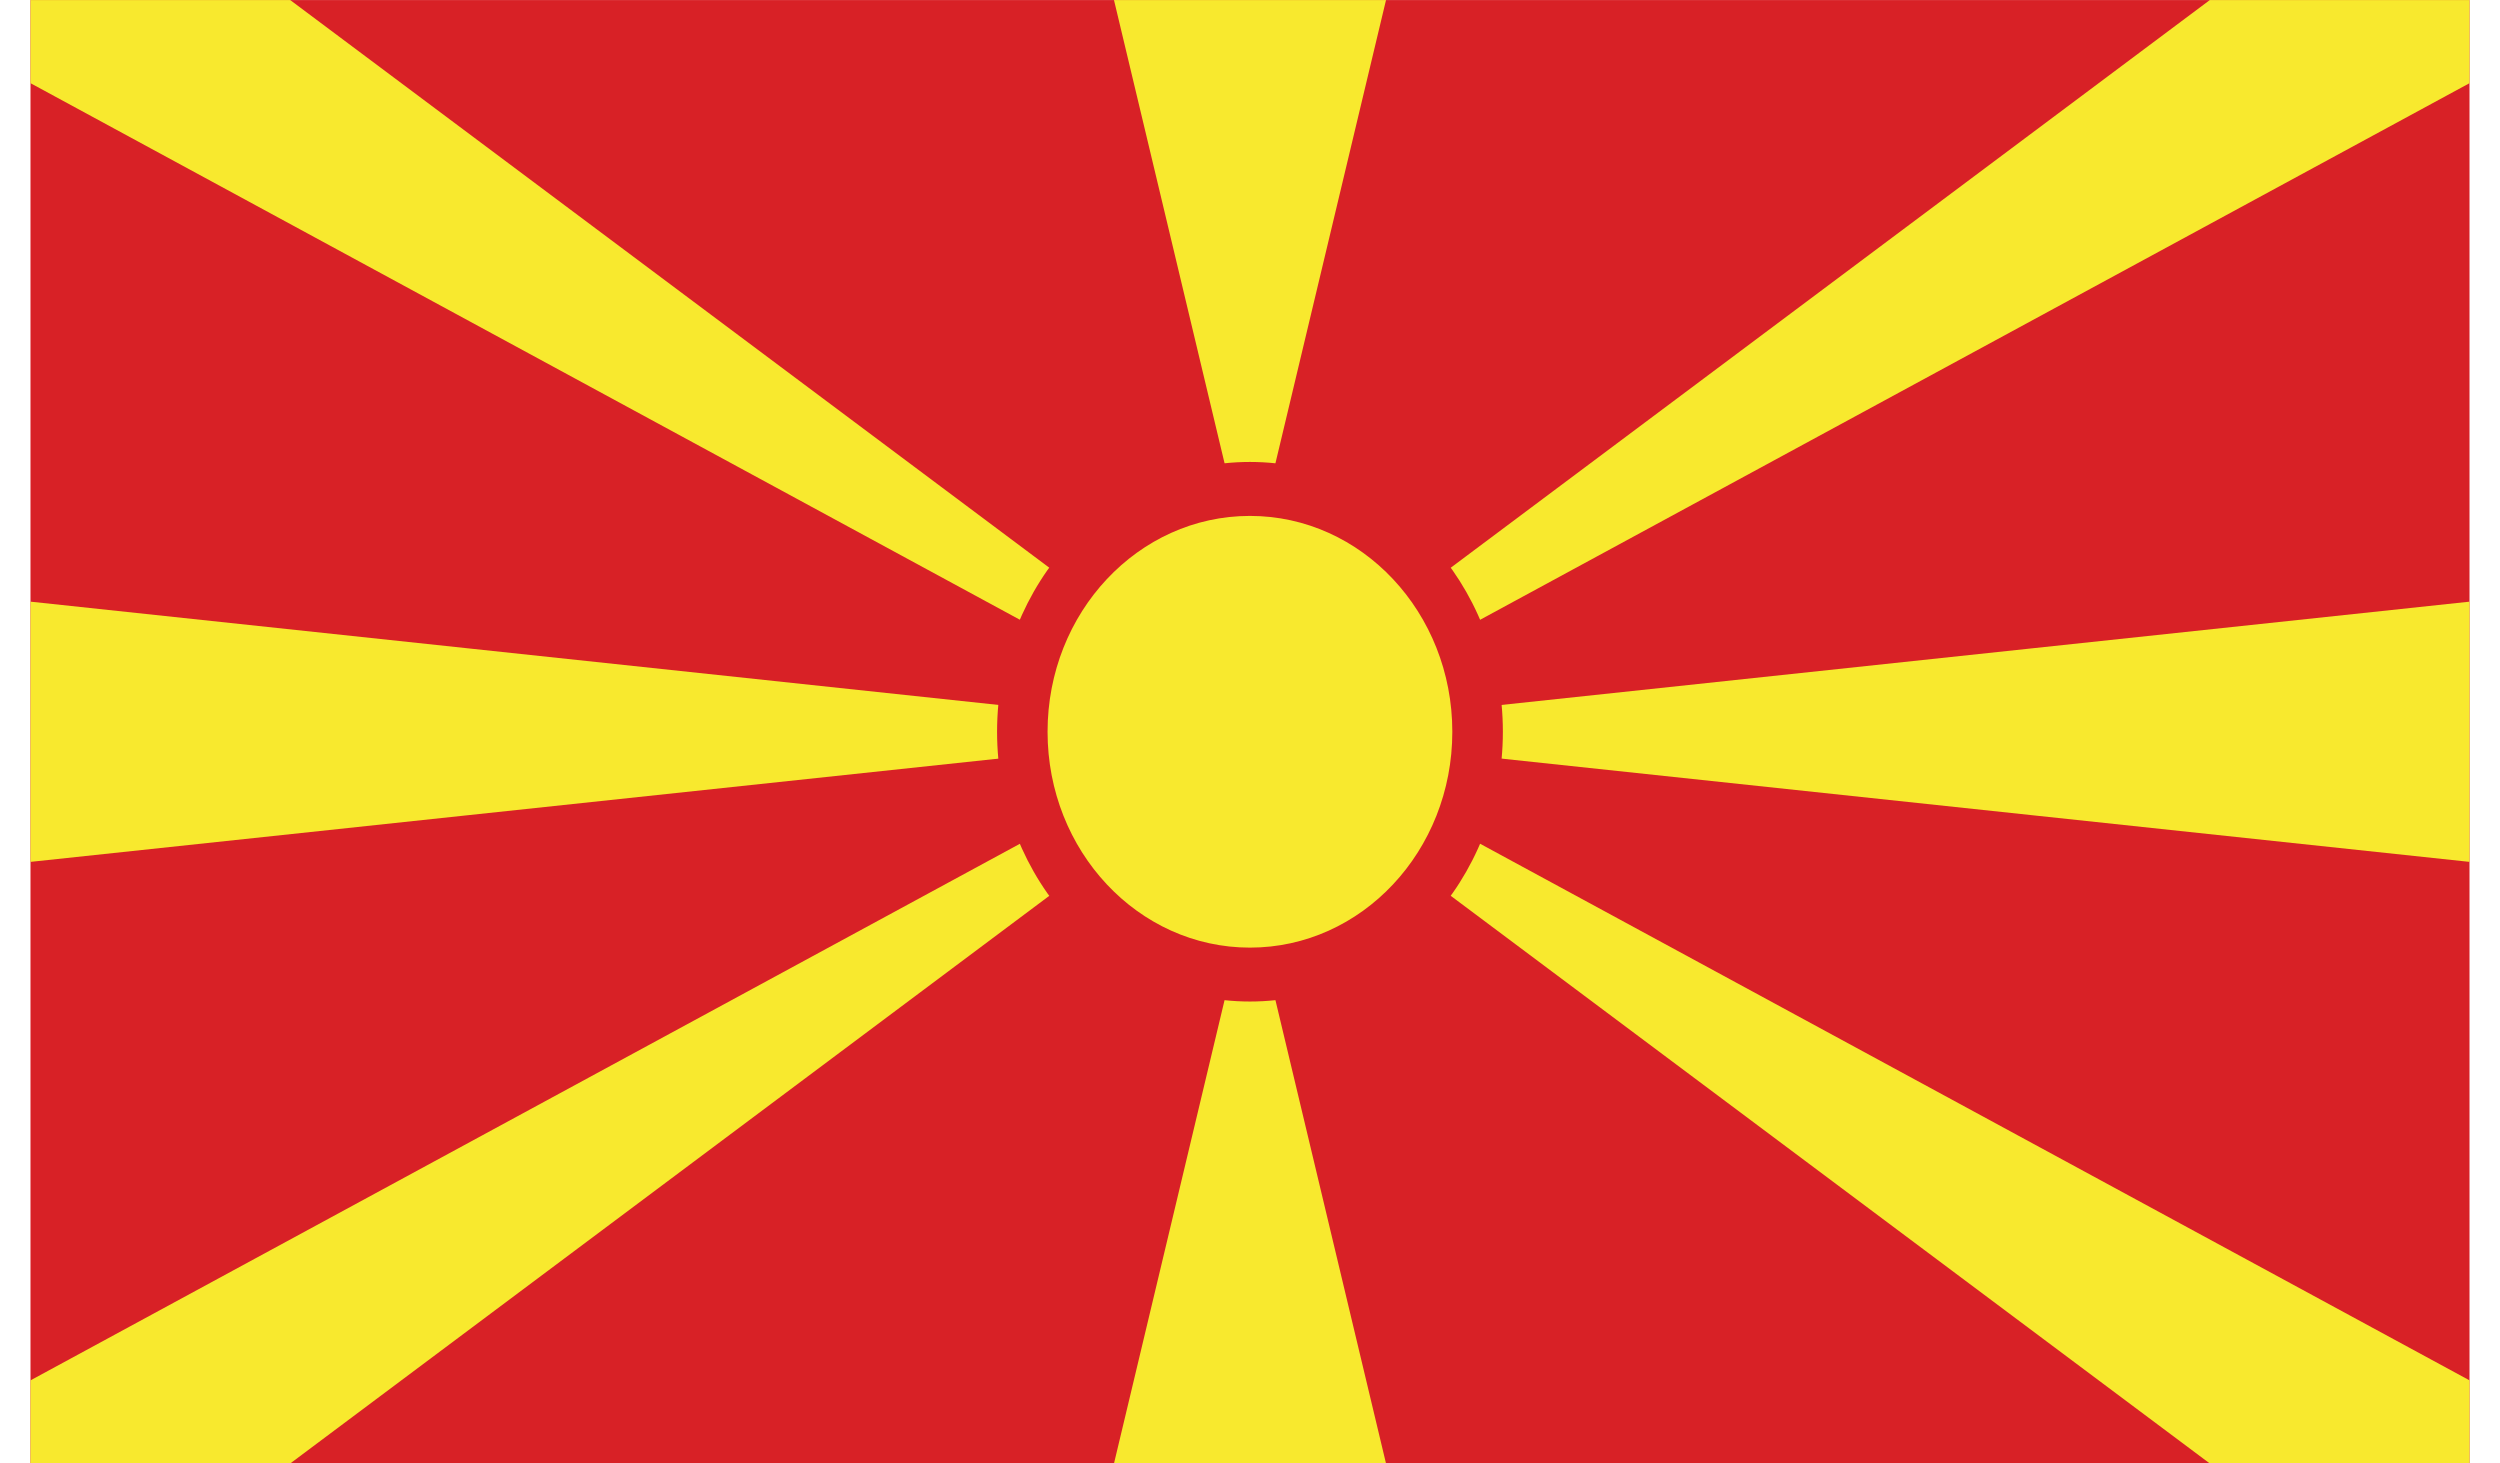
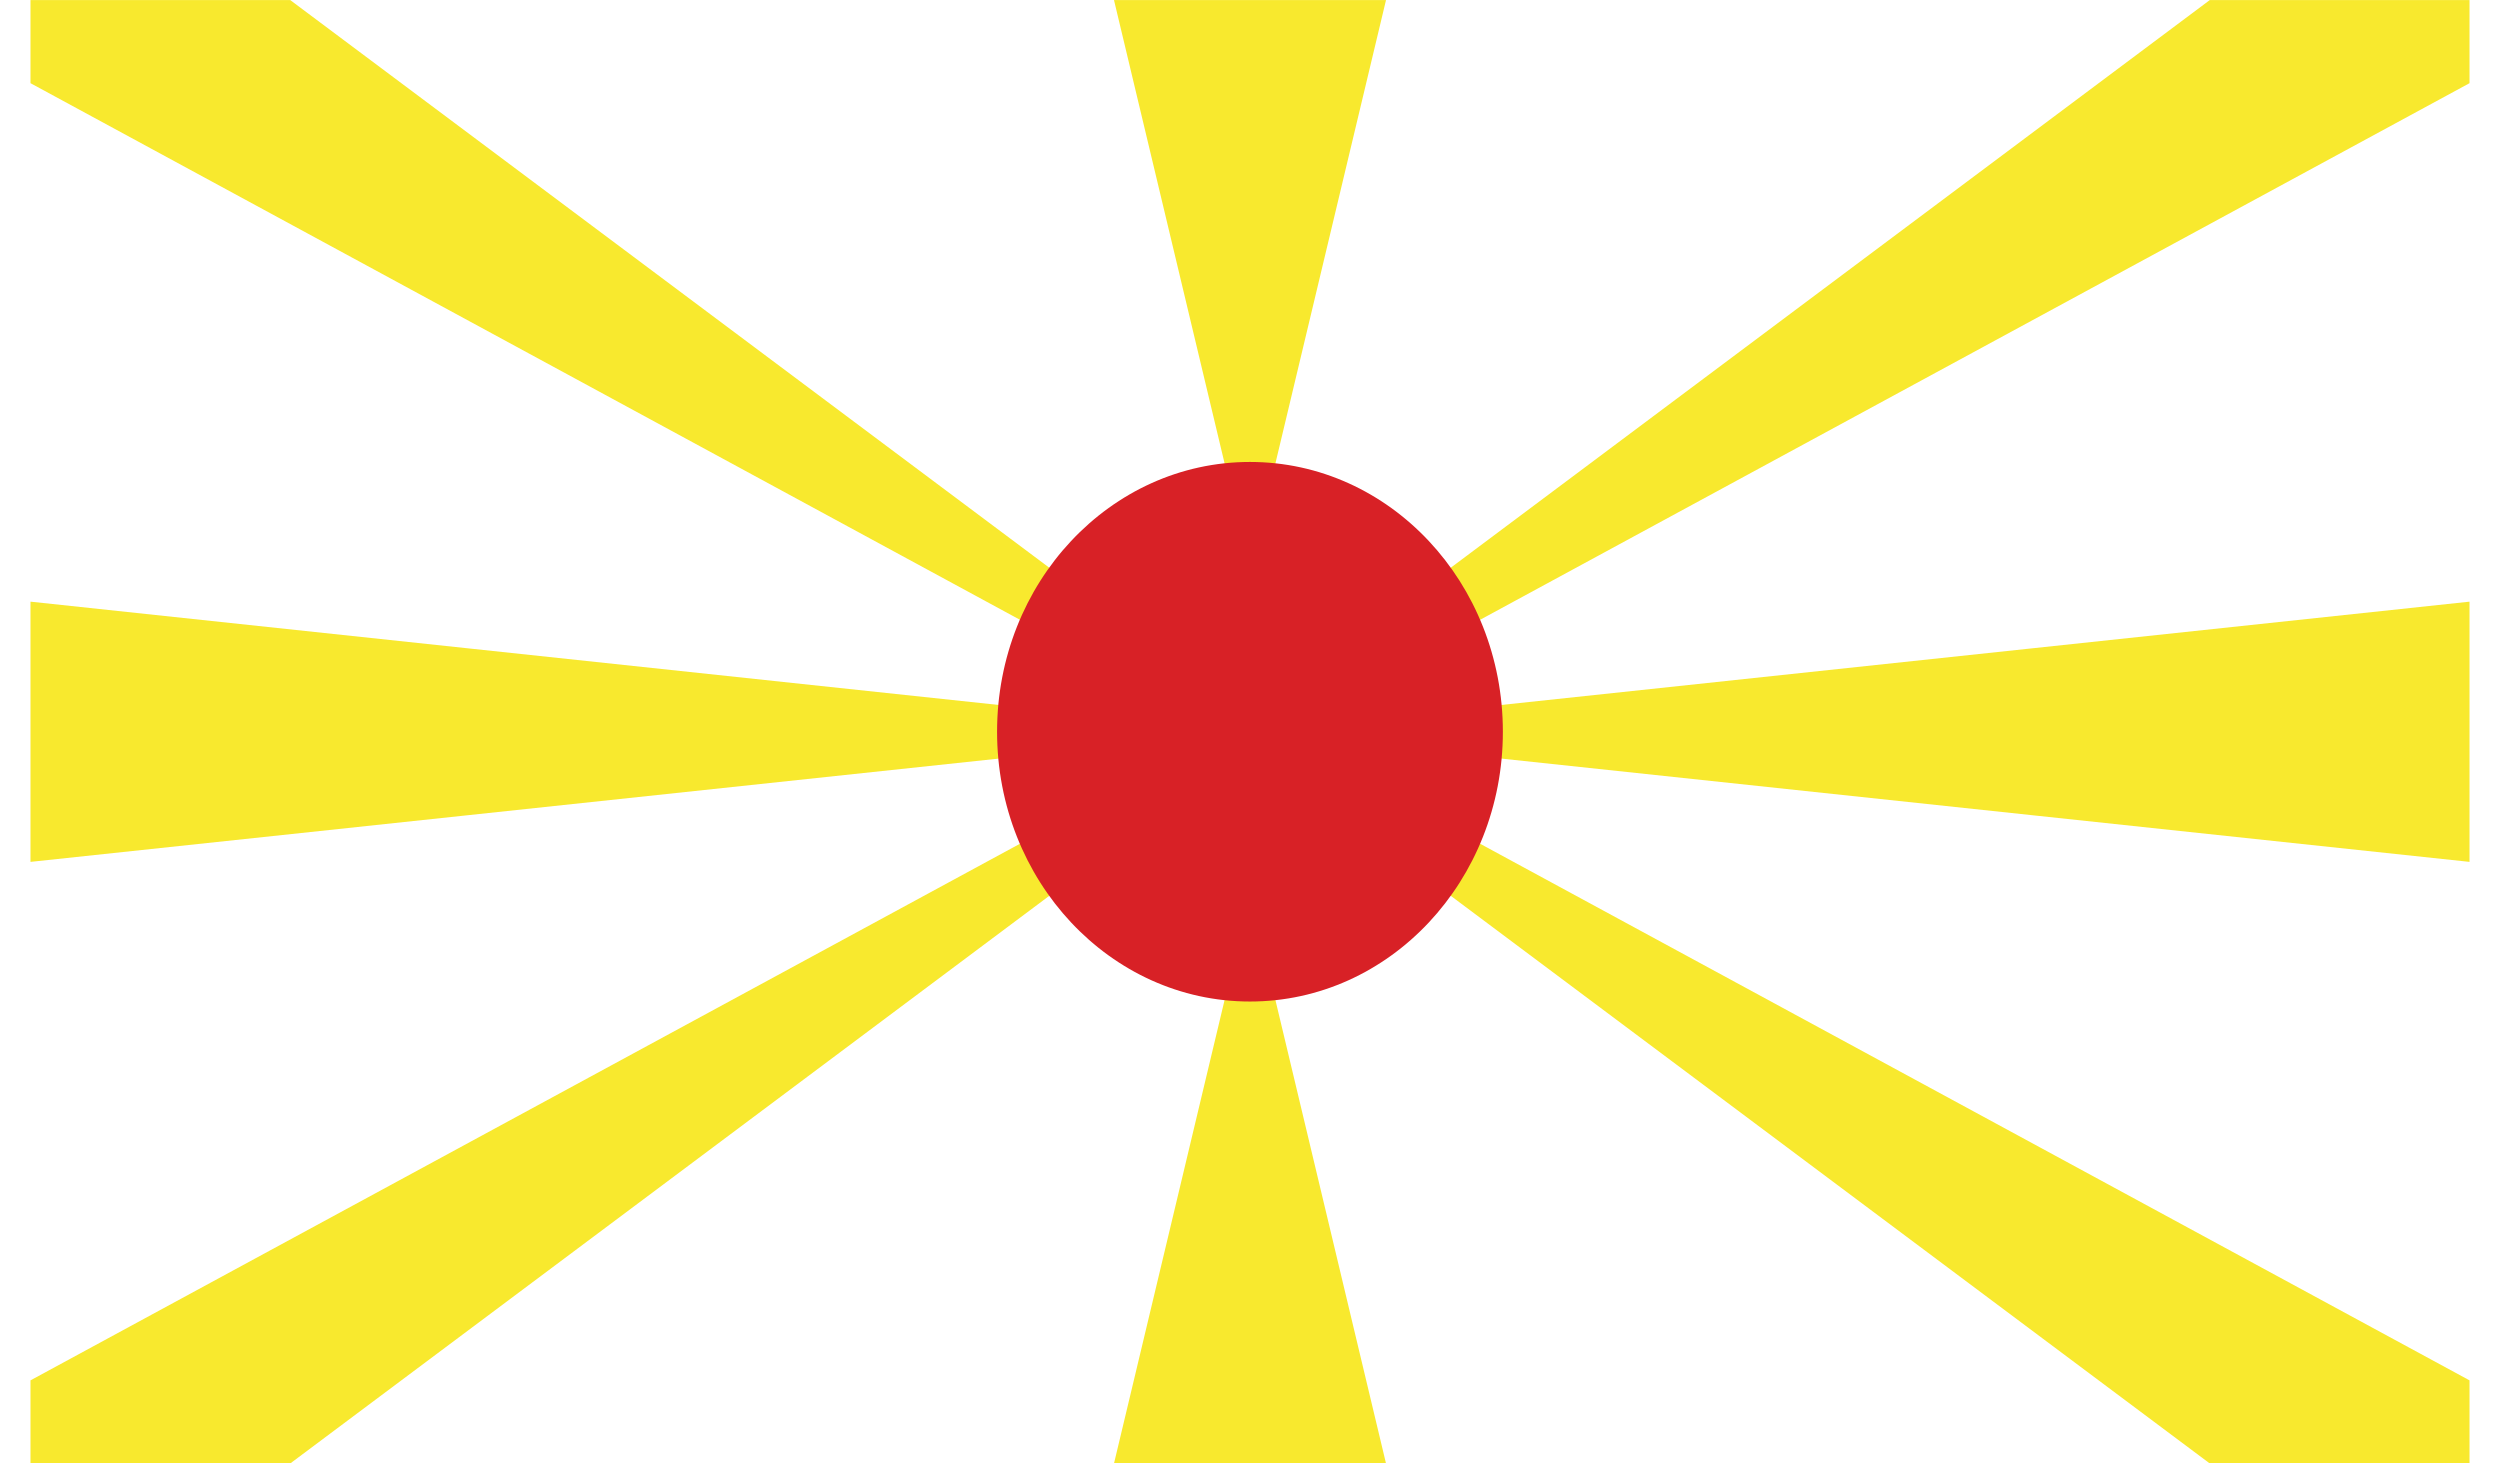
<svg xmlns="http://www.w3.org/2000/svg" width="41" height="24" viewBox="0 0 41 24" fill="none">
  <g clip-path="url(#clip0_40634_428581)">
-     <path d="M-2.727 -0.386H43.727V24.39H-2.727V-0.386Z" fill="#D82126" />
    <path d="M-2.727 14.479V9.523L43.727 14.479V9.523L-2.727 14.479ZM18.177 -0.386H22.823L20.5 9.345L18.177 -0.386ZM22.823 24.388H18.177L20.5 14.654L22.823 24.388ZM-2.727 -0.386H4.242L22.634 13.368L-2.727 -0.386ZM-2.727 24.388H4.242L22.634 10.634L-2.727 24.388ZM43.727 -0.386H36.758L18.367 13.368L43.727 -0.386ZM43.727 24.388H36.758L18.367 10.634L43.727 24.388Z" fill="#F8E92E" />
    <path d="M20.499 16.425C22.79 16.425 24.647 14.444 24.647 12.001C24.647 9.557 22.79 7.576 20.499 7.576C18.209 7.576 16.352 9.557 16.352 12.001C16.352 14.444 18.209 16.425 20.499 16.425Z" fill="#D82126" />
-     <path d="M20.499 15.541C22.332 15.541 23.818 13.956 23.818 12.001C23.818 10.046 22.332 8.461 20.499 8.461C18.666 8.461 17.18 10.046 17.18 12.001C17.18 13.956 18.666 15.541 20.499 15.541Z" fill="#F8E92E" />
  </g>
  <defs>
    <clipPath id="clip0_40634_428581">
      <rect width="40" height="24" fill="white" transform="translate(0.5 0.001)" />
    </clipPath>
  </defs>
</svg>